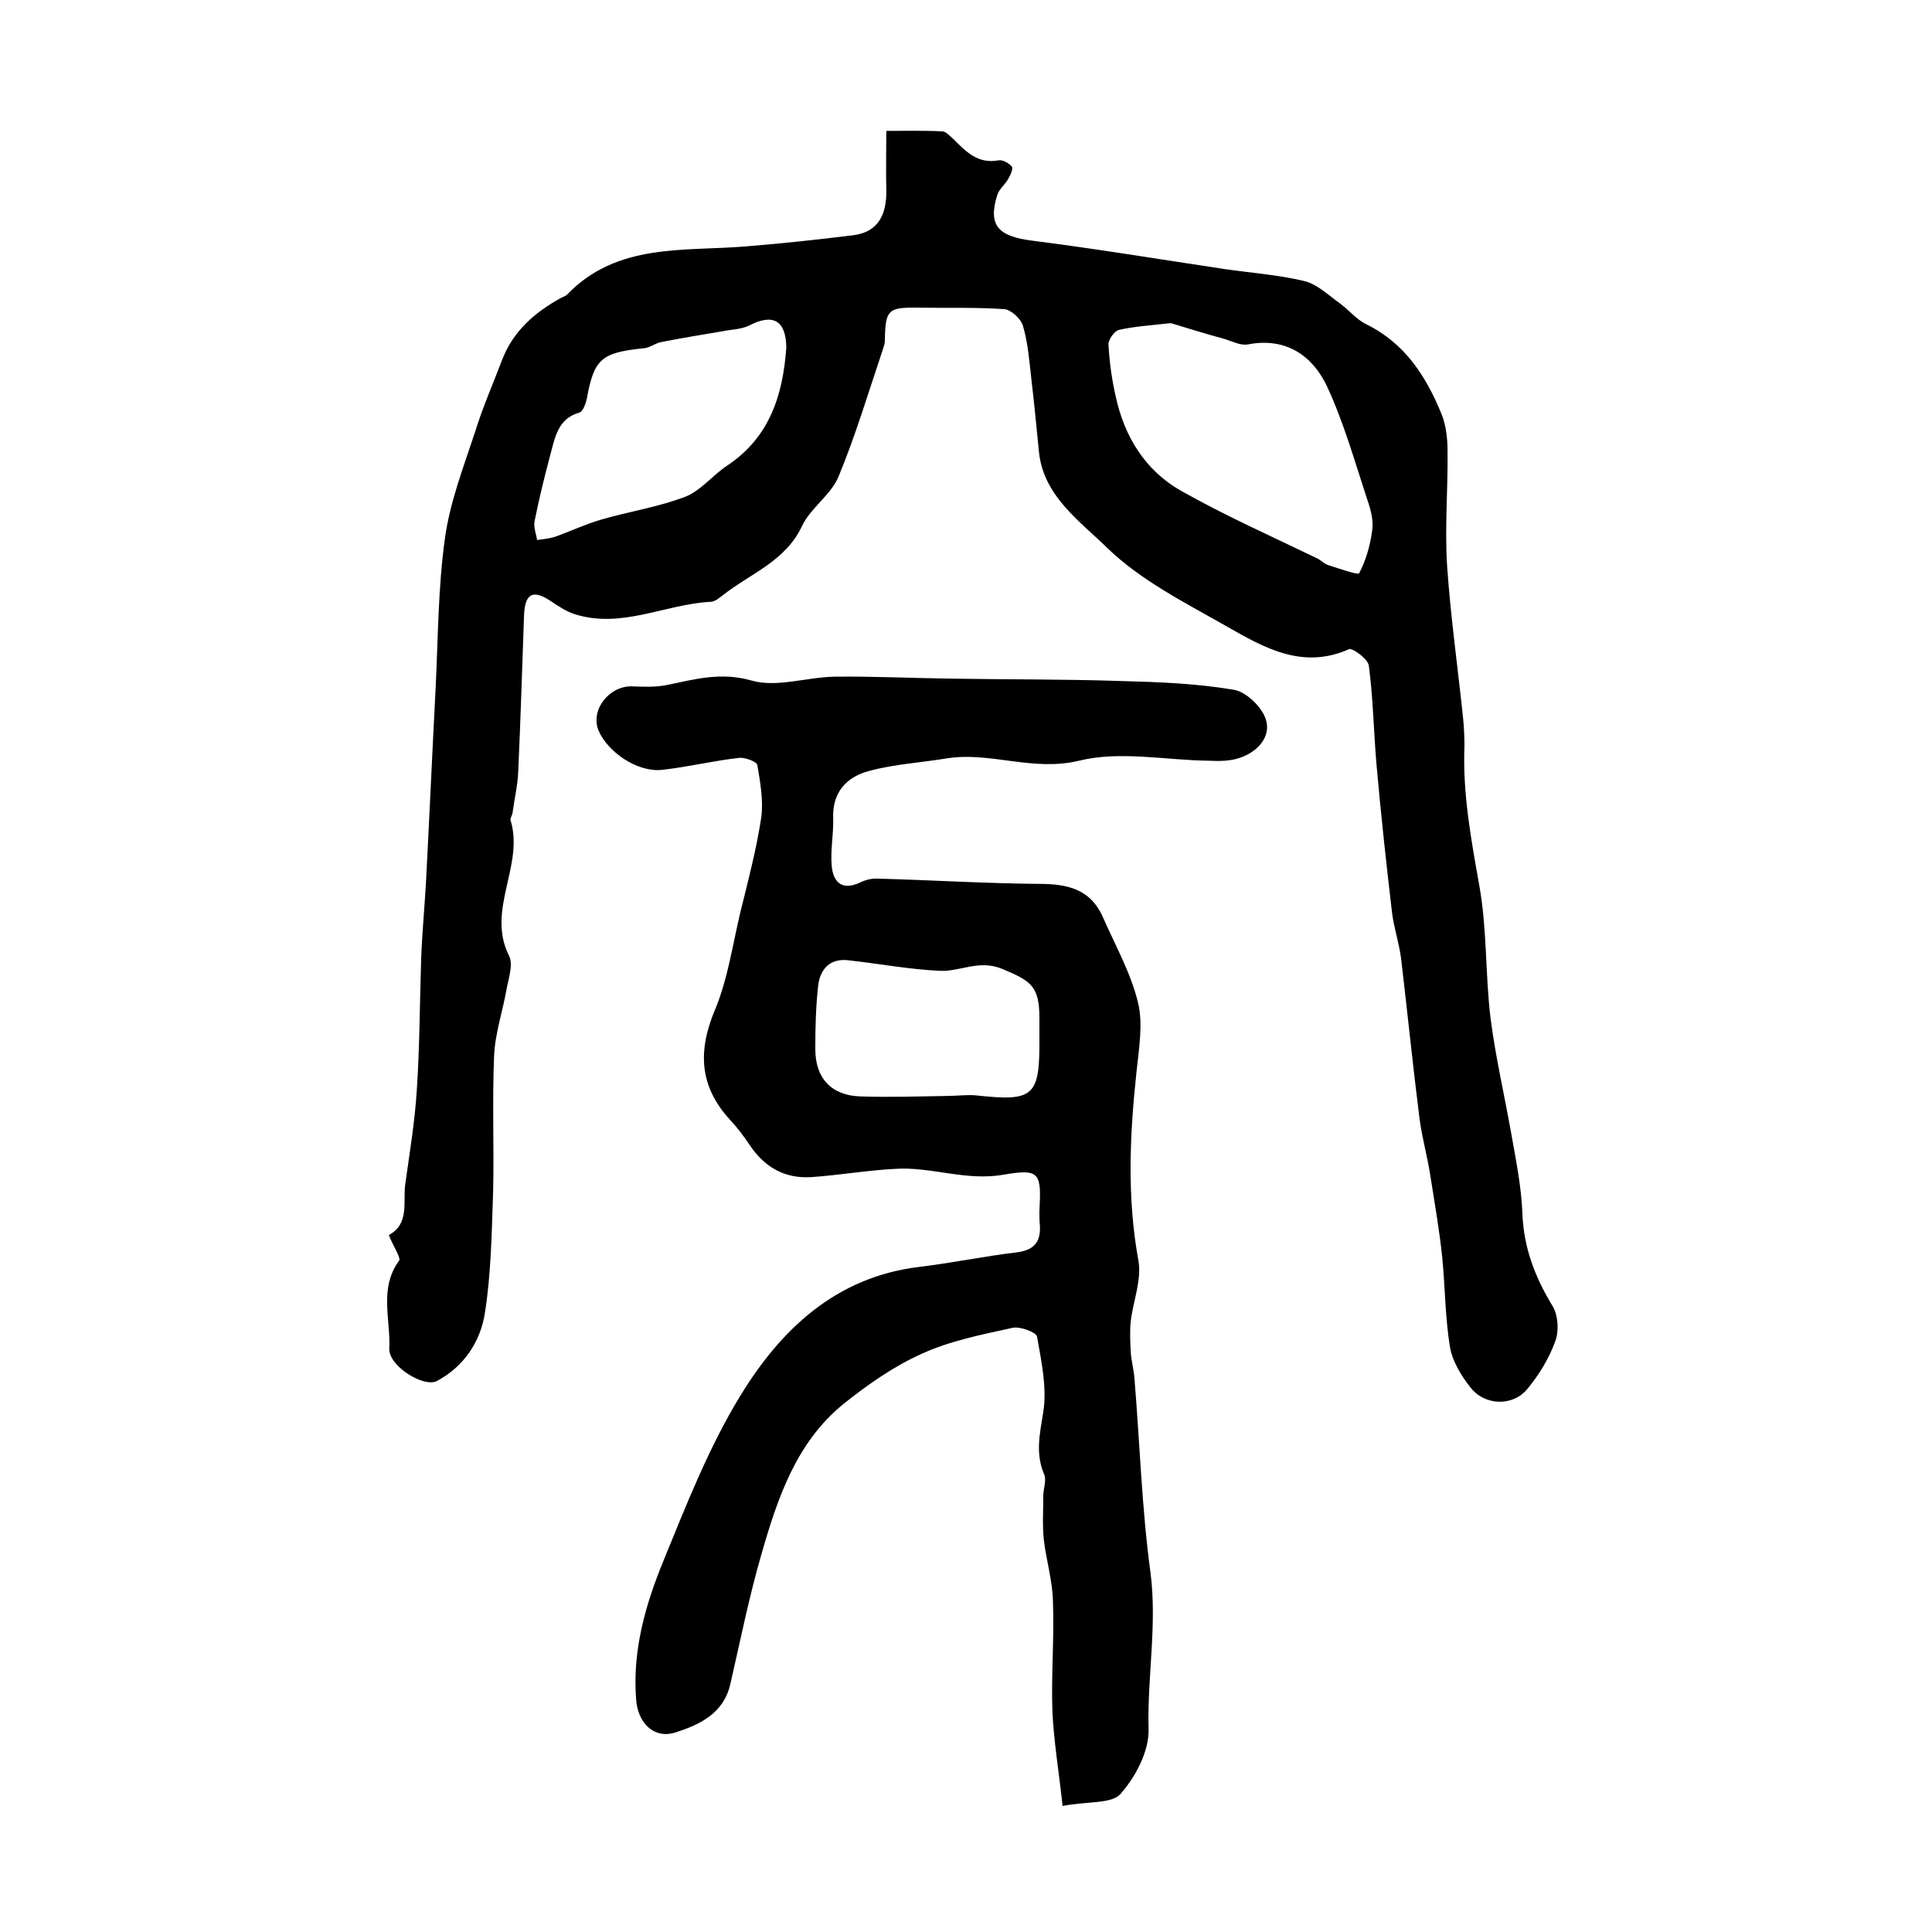
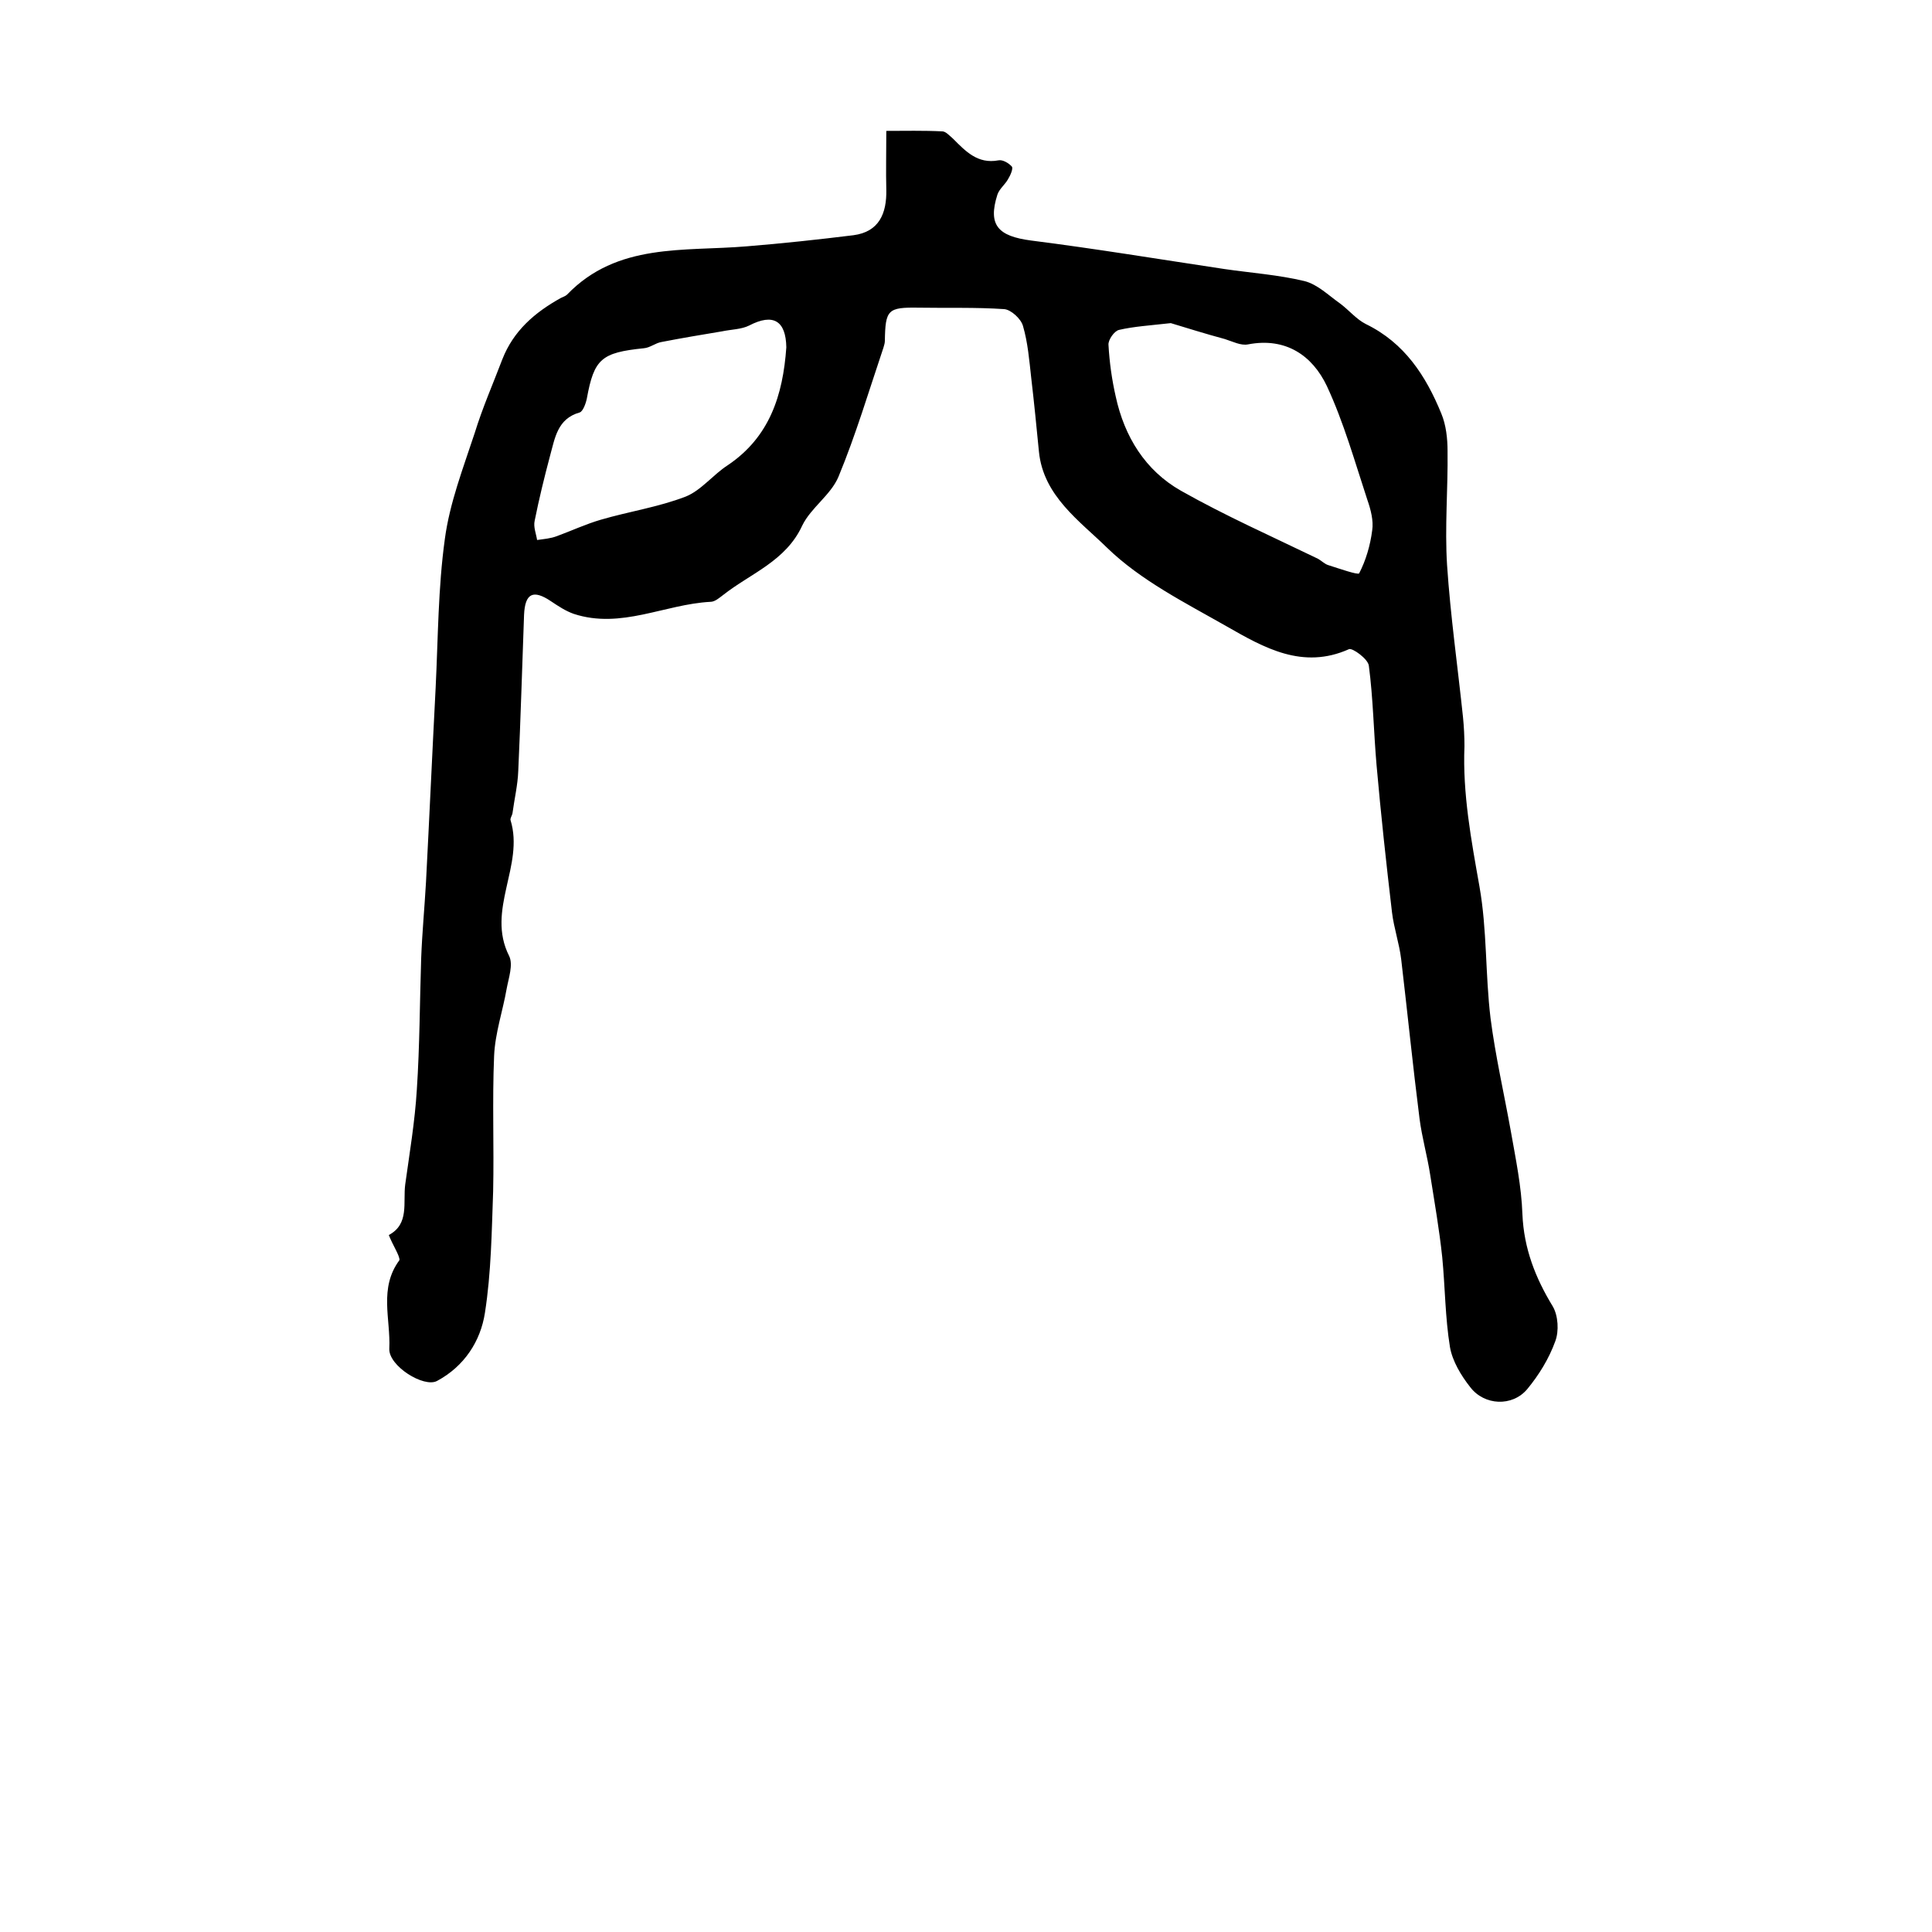
<svg xmlns="http://www.w3.org/2000/svg" version="1.1" id="图层_1" x="0px" y="0px" viewBox="0 0 400 400" style="enable-background:new 0 0 400 400;" xml:space="preserve">
  <style type="text/css">
	.st0{fill:#FFFFFF;}
</style>
  <g>
    <path d="M80.5,255.7c4.3-2.3,2.9-6.7,3.4-10.5c0.9-6.5,2-13,2.4-19.6c0.6-9,0.6-18.1,0.9-27.2c0.2-5.3,0.7-10.5,1-15.8   c0.7-13.4,1.3-26.9,2-40.3c0.5-10.2,0.5-20.6,1.9-30.7c1-7.5,3.8-14.7,6.2-22c1.6-5.2,3.8-10.2,5.7-15.2c2.3-5.9,6.7-9.7,12.1-12.7   c0.4-0.2,1-0.4,1.3-0.7c10.4-10.8,24.2-8.9,37.2-10c7.4-0.6,14.8-1.4,22.1-2.3c5.3-0.7,6.9-4.5,6.8-9.4c-0.1-3.8,0-7.6,0-12.2   c3.8,0,7.7-0.1,11.6,0.1c0.7,0,1.5,0.9,2.2,1.5c2.6,2.6,5.1,5.3,9.4,4.5c0.9-0.2,2.2,0.6,2.8,1.3c0.3,0.4-0.3,1.8-0.8,2.6   c-0.6,1.1-1.8,2-2.2,3.2c-2,6.3,0.1,8.6,7,9.5c13.4,1.7,26.7,3.9,40,5.9c5.5,0.8,11.2,1.2,16.6,2.5c2.7,0.7,4.9,2.9,7.3,4.6   c1.9,1.4,3.4,3.3,5.4,4.3c8,3.9,12.4,10.7,15.6,18.5c1,2.4,1.3,5.2,1.3,7.8c0.1,7.9-0.6,15.7-0.1,23.6c0.7,10.5,2.2,21,3.3,31.5   c0.2,2,0.3,4,0.3,6c-0.4,9.8,1.4,19.4,3.1,29c1.6,9,1.2,18.2,2.3,27.3c1,7.8,2.8,15.6,4.2,23.4c1,5.7,2.2,11.4,2.4,17.2   c0.3,7.1,2.7,13.2,6.3,19.1c1.1,1.9,1.3,5.1,0.5,7.2c-1.3,3.6-3.4,7-5.8,9.9c-3.1,3.7-8.9,3.4-11.8-0.4c-1.9-2.4-3.7-5.4-4.2-8.3   c-1-6.1-1-12.4-1.6-18.6c-0.6-5.7-1.6-11.4-2.5-17.1c-0.6-3.9-1.7-7.7-2.2-11.6c-1.4-11-2.5-22-3.8-33c-0.4-3.3-1.5-6.4-1.9-9.7   c-1.2-10.2-2.3-20.3-3.2-30.5c-0.6-6.9-0.7-13.8-1.6-20.6c-0.2-1.4-3.4-3.7-4.1-3.4c-9.6,4.3-17.6-0.3-25.3-4.7   c-8.6-4.9-17.8-9.5-24.8-16.3c-5.6-5.5-13.2-10.7-14.1-19.9c-0.5-5.1-1-10.2-1.6-15.3c-0.4-3.6-0.7-7.3-1.7-10.7   c-0.4-1.5-2.5-3.4-3.9-3.5c-5.9-0.4-11.8-0.2-17.7-0.3c-6.4-0.1-6.9,0.4-7,6.9c0,0.5-0.2,1-0.3,1.4c-3,8.9-5.7,18-9.3,26.7   c-1.6,3.8-5.7,6.4-7.5,10.1c-3.4,7.4-10.7,9.9-16.4,14.4c-0.8,0.6-1.7,1.4-2.6,1.4c-9.5,0.5-18.5,5.7-28.3,2.5   c-1.7-0.6-3.2-1.6-4.7-2.6c-3.7-2.5-5.4-1.7-5.6,2.8c-0.4,10.8-0.7,21.5-1.2,32.3c-0.1,2.9-0.8,5.8-1.2,8.8c-0.1,0.5-0.5,1-0.4,1.4   c2.9,9.4-5.1,18.6-0.3,28.1c0.9,1.8-0.1,4.6-0.5,6.8c-0.8,4.6-2.4,9.2-2.6,13.9c-0.4,9.3,0,18.7-0.2,28c-0.3,8.4-0.4,16.9-1.7,25.2   c-0.9,5.9-4.3,11.1-9.9,14.1c-2.7,1.5-10.1-3.1-9.9-6.7c0.3-6.1-2.2-12.5,2.1-18.3C82.8,260,81.3,257.8,80.5,255.7z M242.4,66.9   c-4.5,0.5-7.7,0.7-10.7,1.4c-1,0.2-2.3,2.1-2.2,3.1c0.2,3.6,0.7,7.2,1.5,10.7c1.8,8.3,6.1,15.3,13.5,19.5   c9.2,5.2,18.9,9.5,28.4,14.1c0.7,0.4,1.4,1.1,2.1,1.3c2.2,0.7,6.2,2.1,6.4,1.7c1.4-2.7,2.3-5.8,2.7-8.9c0.3-2-0.3-4.3-1-6.3   c-2.6-7.9-4.9-16.1-8.4-23.6c-3-6.3-8.5-10.1-16.3-8.6c-1.5,0.3-3.2-0.6-4.8-1.1C249.5,69.1,245.4,67.8,242.4,66.9z M162.8,71.9   c-0.1-5.5-2.7-7.1-7.7-4.5c-1.6,0.8-3.7,0.8-5.6,1.2c-4.2,0.7-8.4,1.4-12.5,2.2c-1.3,0.2-2.4,1.2-3.7,1.3   c-8.8,0.9-10.3,2.2-11.8,10.4c-0.2,1-0.8,2.7-1.5,2.9c-4.6,1.3-5.1,5.3-6.1,8.9c-1.2,4.5-2.3,9-3.2,13.5c-0.3,1.3,0.3,2.7,0.5,4   c1.4-0.2,2.8-0.3,4.1-0.8c3-1.1,6-2.5,9.1-3.4c5.8-1.7,11.9-2.6,17.6-4.8c3.2-1.3,5.6-4.5,8.7-6.5   C159.3,90.5,162.1,81.9,162.8,71.9z" />
-     <path d="M220,373.9c-0.8-7.3-1.8-13.3-2.1-19.3c-0.3-7.7,0.4-15.4,0.1-23.1c-0.1-4.3-1.4-8.5-1.9-12.8c-0.3-3-0.1-6-0.1-9   c0-1.5,0.7-3.2,0.2-4.4c-1.9-4.4-0.9-8.5-0.2-13c0.8-5-0.4-10.5-1.3-15.6c-0.2-0.9-3.5-2.1-5-1.8c-6.4,1.4-13,2.7-18.9,5.4   c-5.8,2.6-11.2,6.4-16.2,10.4c-9.7,7.9-13.6,19.4-16.9,30.9c-2.6,8.9-4.4,18-6.5,27.1c-1.4,6.1-6.4,8.4-11.4,10   c-4.5,1.4-7.8-2.1-8.1-6.9c-0.8-10.2,2-19.8,5.8-29c4.7-11.5,9.3-23.2,15.7-33.7c8.4-13.8,19.8-24.7,37.1-26.8   c6.7-0.8,13.4-2.2,20.1-3c3.5-0.4,5.1-2,4.9-5.5c-0.1-1-0.1-2-0.1-3c0.4-7.9,0.2-8.9-7.4-7.6c-7.8,1.4-15-1.7-22.5-1.2   c-5.7,0.3-11.5,1.3-17.2,1.7c-5.7,0.4-9.9-2.1-13-6.8c-1.2-1.8-2.5-3.5-4-5.1c-6.3-6.9-6.7-14.2-3-22.9c2.6-6.3,3.6-13.4,5.2-20.1   c1.6-6.5,3.3-12.9,4.3-19.5c0.5-3.5-0.2-7.3-0.8-10.9c-0.1-0.7-2.5-1.6-3.7-1.5c-5.4,0.6-10.7,1.9-16.1,2.5   c-5.1,0.5-11.2-3.7-13.1-8.2c-1.7-4.2,2.2-9.2,6.9-9.1c2.5,0.1,5,0.2,7.4-0.3c5.8-1.2,11.1-2.7,17.4-0.9c5.2,1.5,11.4-0.7,17.2-0.8   c8-0.1,16,0.3,24,0.4c11.8,0.2,23.6,0.1,35.3,0.5c7.8,0.2,15.6,0.5,23.3,1.8c2.6,0.4,5.9,3.6,6.7,6.2c1.1,3.6-1.8,6.7-5.4,7.9   c-2,0.7-4.3,0.7-6.4,0.6c-9-0.1-18.4-2.1-26.9,0c-9.6,2.3-18.3-1.9-27.3-0.5c-5.4,0.9-10.9,1.2-16.1,2.6c-4.6,1.2-7.7,4.3-7.5,9.8   c0.1,3.3-0.6,6.7-0.3,9.9c0.3,3.3,2.1,5.2,5.9,3.4c1-0.5,2.2-0.8,3.3-0.8c11.2,0.3,22.5,1,33.7,1.1c5.8,0,10.6,1,13.2,6.8   c2.6,5.9,5.8,11.6,7.3,17.7c1.1,4.5,0.2,9.6-0.3,14.4c-1.4,13.1-2,26,0.4,39.1c0.7,4-1.1,8.4-1.6,12.6c-0.2,2-0.1,4.1,0,6.2   c0.1,2,0.7,3.9,0.8,5.9c1.1,13.3,1.5,26.7,3.3,39.9c1.4,10.9-0.7,21.6-0.4,32.5c0.1,4.5-2.7,9.8-5.8,13.3   C230.2,373.5,225.3,372.9,220,373.9z M215.2,214.8c0-1.3,0-2.7,0-4c0-6.6-1.7-7.7-7.7-10.2c-4.8-2-8.7,0.6-12.9,0.4   c-6.4-0.3-12.7-1.5-19.1-2.2c-3.7-0.4-5.7,1.9-6.1,5.2c-0.5,4.4-0.6,8.8-0.6,13.2c0,6,3.3,9.6,9.3,9.8c6,0.2,12.1,0,18.1-0.1   c2,0,4-0.3,6-0.1C214.1,228.1,215.3,227,215.2,214.8z" />
  </g>
</svg>